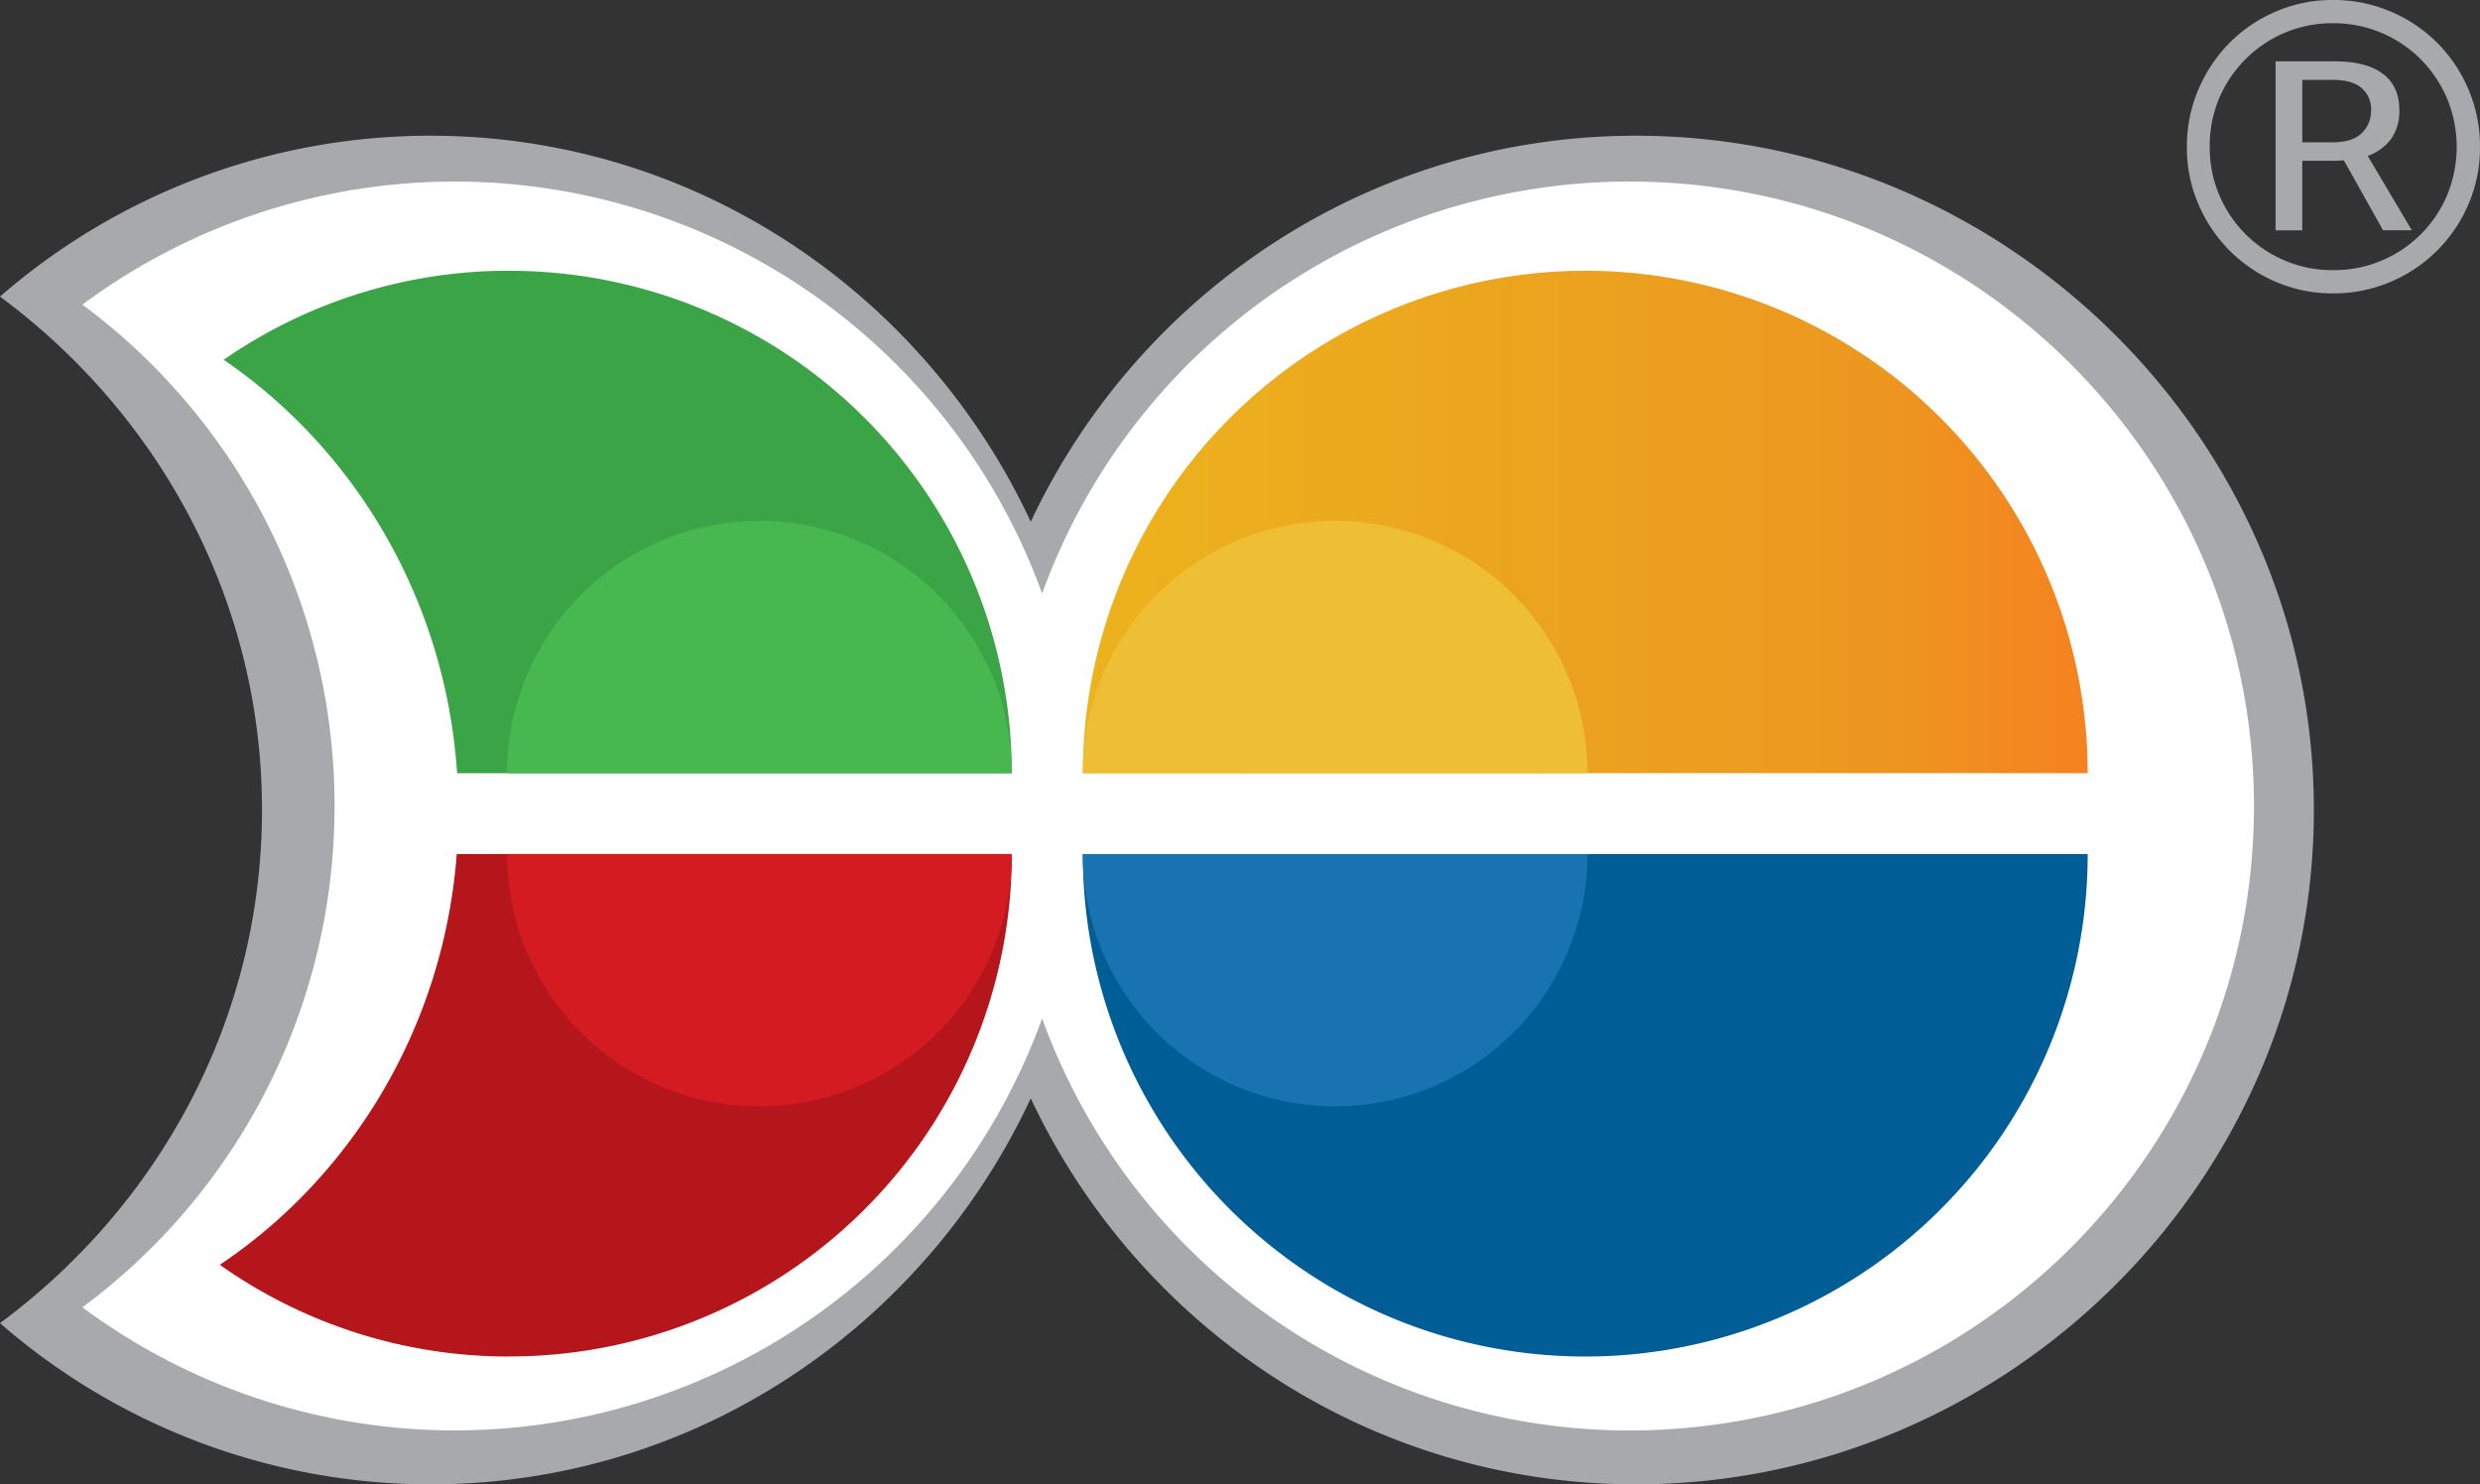
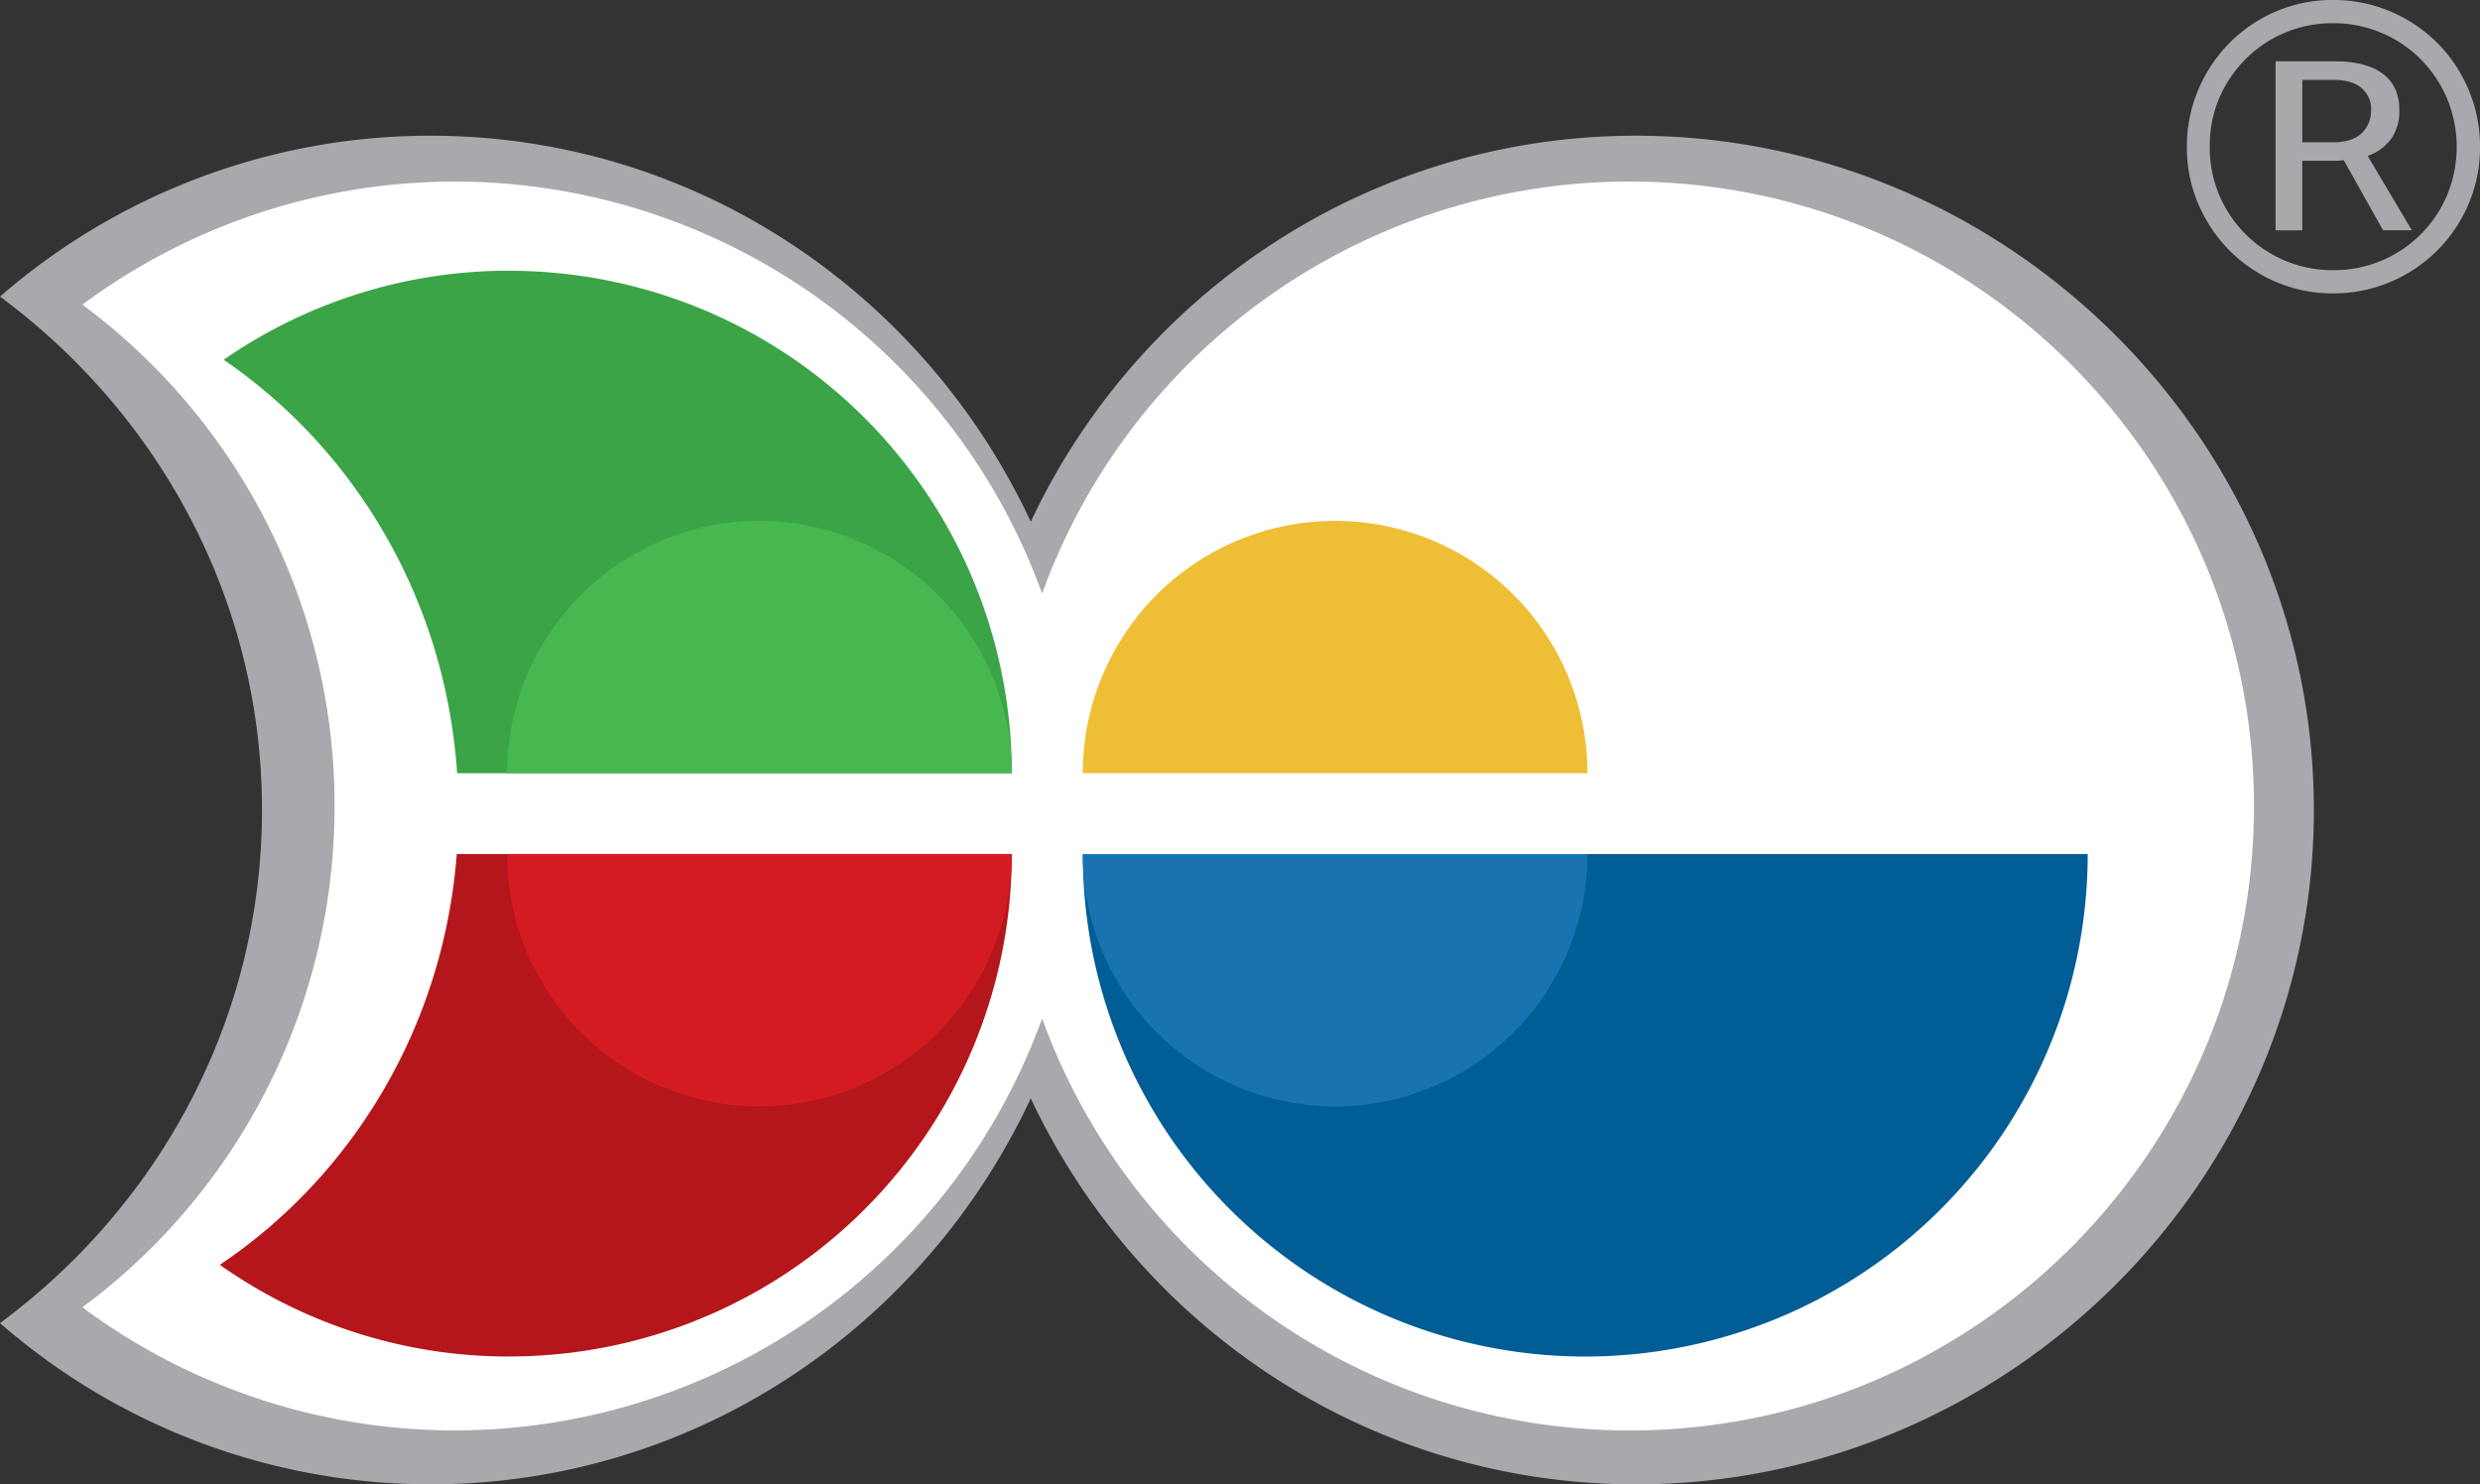
<svg xmlns="http://www.w3.org/2000/svg" viewBox="0 0 750.26 448.96">
  <rect x="0" y="0" width="750.26" height="448.96" fill="#333333" stroke="none" />
  <defs>
    <style>.a{fill:none;clip-rule:evenodd;}.b{fill:#a7a9ac;}.b,.c,.f,.g,.h,.i,.j,.k,.l{fill-rule:evenodd;}.c{fill:#fff;}.m{fill:#a7a9ac;}.d{clip-path:url(#a);}.e{fill:url(#b);}.f{fill:#b4161b;}.g{fill:#3ba446;}.h{fill:#005d95;}.i{fill:#eebf35;}.j{fill:#1a73b1;}.k{fill:#d51b22;}.l{fill:#47b74f;}</style>
    <clipPath id="a" transform="translate(-77.5 -229.54)">
-       <path class="a" d="M617.27,370.34c13.11,0,23.75,11,23.75,24.59s-10.64,24.59-23.75,24.59-23.75-11-23.75-24.59,10.63-24.59,23.75-24.59m-60.19-58.9a152,152,0,0,1,152,152h-304A152,152,0,0,1,557.08,311.44Z" />
-     </clipPath>
+       </clipPath>
    <linearGradient id="b" x1="266.34" y1="867.93" x2="268.36" y2="867.93" gradientTransform="translate(-39789.44 -65206.8) scale(150.62 75.31)" gradientUnits="userSpaceOnUse">
      <stop offset="0" stop-color="#ecb31d" />
      <stop offset="0.78" stop-color="#ec9820" />
      <stop offset="1" stop-color="#f58220" />
    </linearGradient>
  </defs>
  <title>lemniscus-logo-reg-grey</title>
  <path class="b" d="M207.7,270.6c80.22,0,149.44,47.75,181.63,116.78,32.44-69,102.21-116.78,183.07-116.78,111.81,0,205.1,91.31,205.1,204s-93.29,204-205.1,204c-80.86,0-150.63-47.75-183.07-116.78-32.19,69-101.41,116.78-181.63,116.78A198.21,198.21,0,0,1,77.5,629.83c48.16-35.63,79.26-91.93,79.26-155.28S125.66,354.91,77.5,319.27A198.21,198.21,0,0,1,207.7,270.6" transform="translate(-77.5 -229.54)" />
  <path class="c" d="M570.47,284.46c104.33,0,188.91,84.58,188.91,188.92S674.8,662.3,570.47,662.3a189,189,0,0,1-177.7-124.65,189,189,0,0,1-290.34,87.4,188.63,188.63,0,0,0,76.28-151.67A188.65,188.65,0,0,0,102.43,321.7a189,189,0,0,1,290.34,87.4,189,189,0,0,1,177.7-124.64" transform="translate(-77.5 -229.54)" />
  <g class="d">
-     <rect class="e" x="327.57" y="81.9" width="304.04" height="152.02" />
-   </g>
+     </g>
  <path class="f" d="M231.57,639.93A151.3,151.3,0,0,1,144,612.18c40.12-26.89,67.71-72.14,71.68-124.27H383.59a152,152,0,0,1-152,152" transform="translate(-77.5 -229.54)" />
  <path class="g" d="M231.57,311.44a151.33,151.33,0,0,0-86.4,26.94c39.9,27.27,67.13,72.79,70.62,125.08h167.8a152,152,0,0,0-152-152" transform="translate(-77.5 -229.54)" />
  <path class="h" d="M557.08,639.93a152,152,0,0,0,152-152h-304a152,152,0,0,0,152,152" transform="translate(-77.5 -229.54)" />
  <path class="i" d="M481.41,387.12a76.34,76.34,0,0,1,76.34,76.34H405.06a76.34,76.34,0,0,1,76.35-76.34" transform="translate(-77.5 -229.54)" />
  <path class="j" d="M481.41,564.25a76.34,76.34,0,0,0,76.34-76.34H405.06a76.34,76.34,0,0,0,76.35,76.34" transform="translate(-77.5 -229.54)" />
  <path class="k" d="M307.25,564.25a76.34,76.34,0,0,1-76.34-76.34H383.59a76.34,76.34,0,0,1-76.34,76.34" transform="translate(-77.5 -229.54)" />
  <path class="l" d="M307.25,387.12a76.34,76.34,0,0,0-76.34,76.34H383.59a76.34,76.34,0,0,0-76.34-76.34" transform="translate(-77.5 -229.54)" />
  <path class="m" d="M827.76,274a43.15,43.15,0,0,1-3.47,17.27,44.26,44.26,0,0,1-23.64,23.56,43.83,43.83,0,0,1-17.36,3.47,43.27,43.27,0,0,1-17.23-3.47A44.21,44.21,0,0,1,752,305.35a45.16,45.16,0,0,1-9.45-14.07A43.15,43.15,0,0,1,739.08,274a43.78,43.78,0,0,1,3.47-17.35A45,45,0,0,1,752,242.5,44.21,44.21,0,0,1,766.06,233a43.27,43.27,0,0,1,17.23-3.47A43.83,43.83,0,0,1,800.65,233a44,44,0,0,1,23.64,23.65A43.78,43.78,0,0,1,827.76,274ZM746,274a36.68,36.68,0,0,0,2.9,14.59,37.1,37.1,0,0,0,19.82,19.78,36.8,36.8,0,0,0,14.55,2.9,37.08,37.08,0,0,0,34.54-22.68,38.25,38.25,0,0,0,0-29.22,37.85,37.85,0,0,0-8-11.91,36.83,36.83,0,0,0-11.91-8,37.37,37.37,0,0,0-14.68-2.9,37,37,0,0,0-26.41,10.9,37.87,37.87,0,0,0-8,11.91A37,37,0,0,0,746,274Zm28,4.13v21.1h-8.08V248.09h17.93q9.4,0,14.45,3.73t5.06,11a14.53,14.53,0,0,1-2.46,8.7,15,15,0,0,1-7.12,5.19l13.36,22.5h-8.7L786.54,278a5.26,5.26,0,0,1-1,.09,8,8,0,0,1-1.28.08H774Zm20.83-15.29a8.47,8.47,0,0,0-2.81-6.59c-1.88-1.7-4.83-2.55-8.88-2.55H774v18.9h9.14c4,0,6.93-.93,8.84-2.77A9.35,9.35,0,0,0,794.8,262.85Z" transform="translate(-77.5 -229.54)" />
</svg>